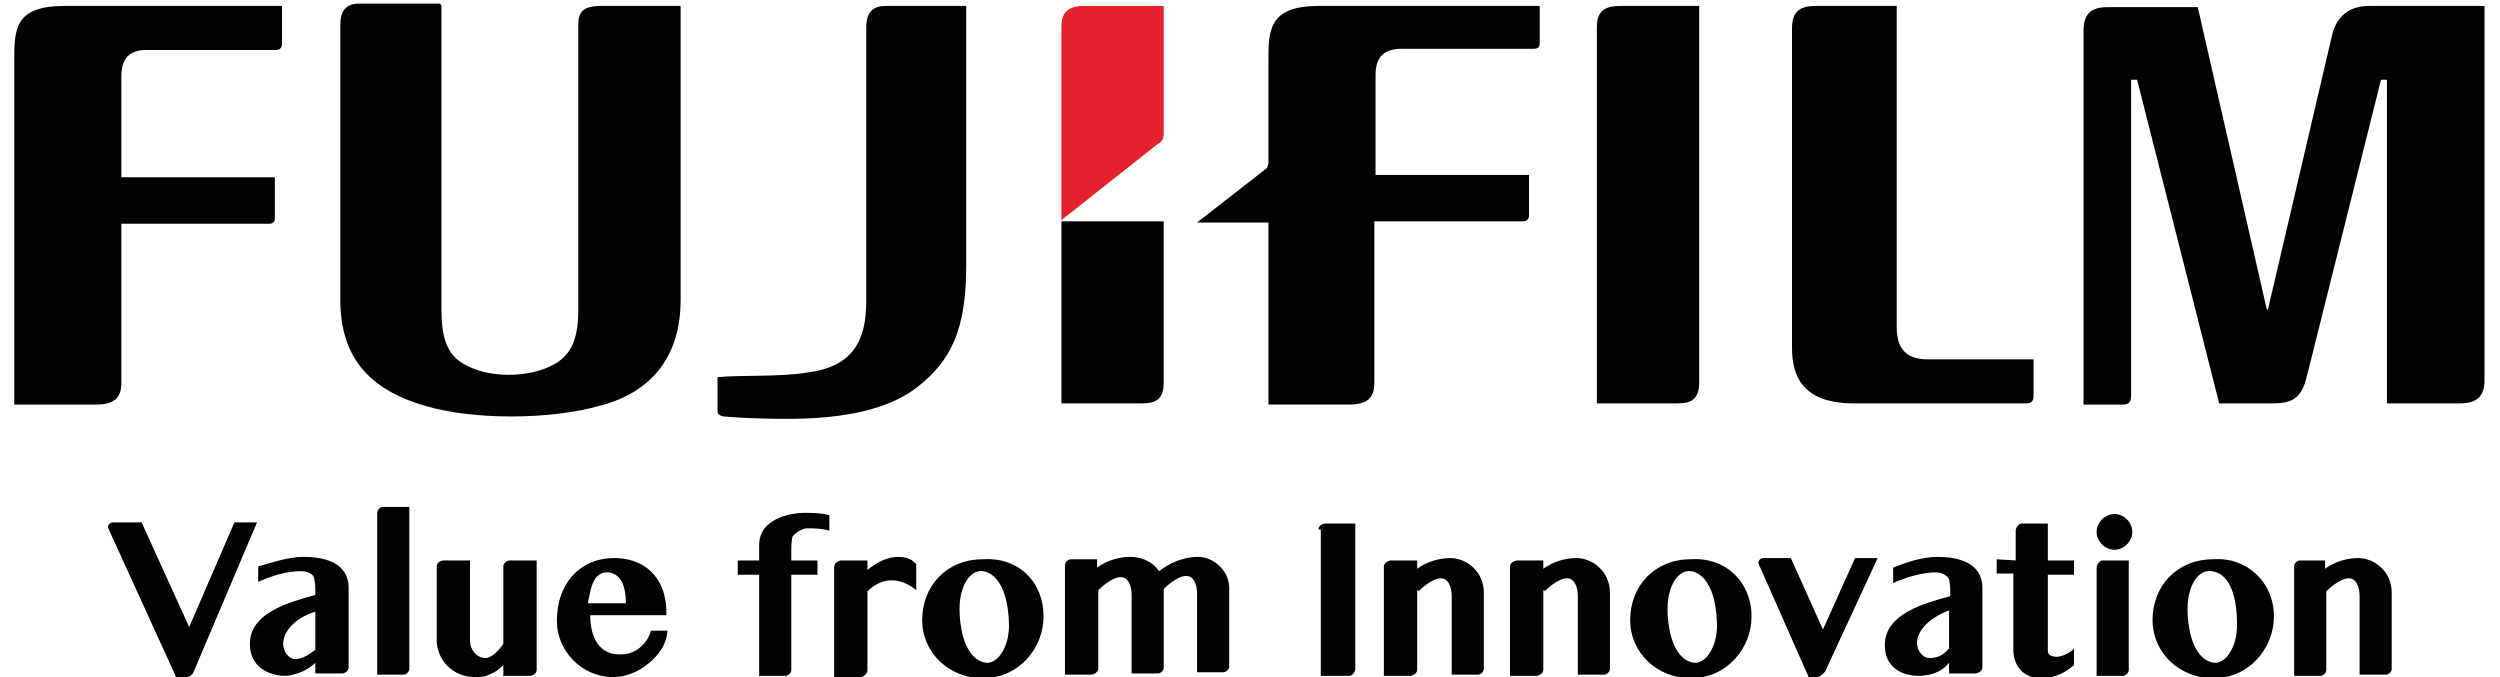
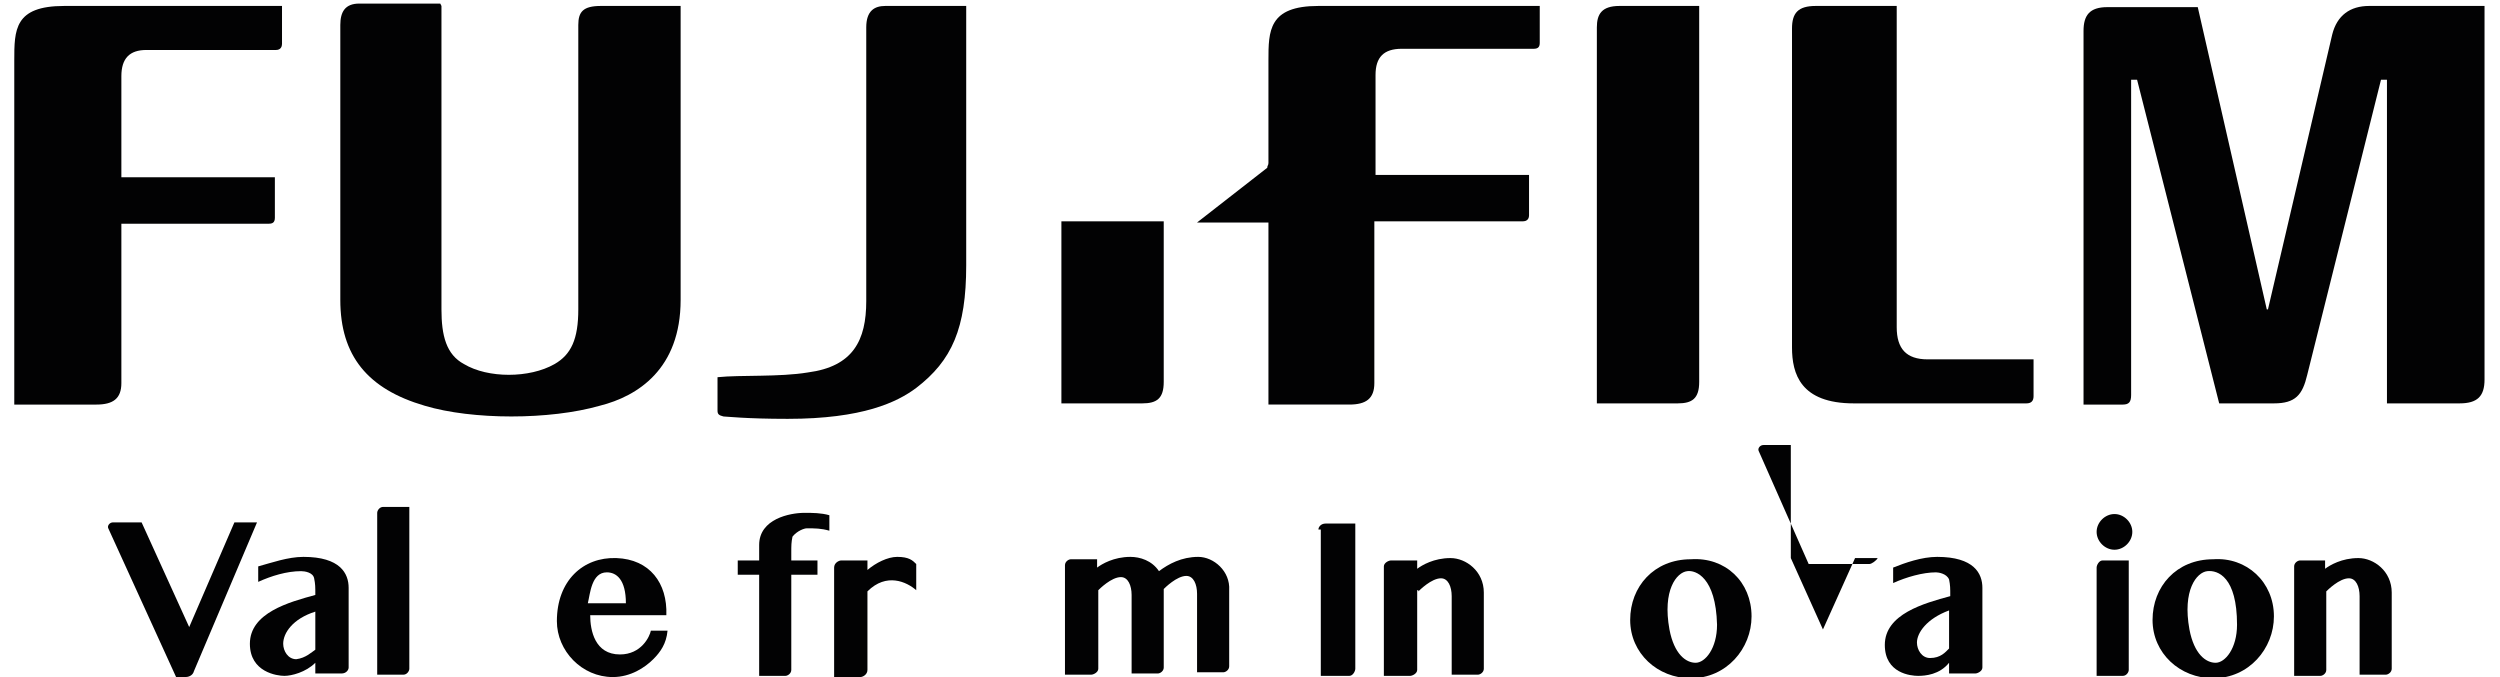
<svg xmlns="http://www.w3.org/2000/svg" id="Lag_1" x="0px" y="0px" viewBox="0 0 210.1 56.9" style="enable-background:new 0 0 210.1 56.9;" xml:space="preserve">
  <style type="text/css"> .st0{fill:#020203;} .st1{fill:#E5222D;} .st2{fill-rule:evenodd;clip-rule:evenodd;fill:#020203;} </style>
  <g>
    <path class="st0" d="M159.4,0.5v27c0,1.8,0.8,2.7,2.6,2.7h8.9v3.1c0,0.4-0.2,0.6-0.6,0.6h-14.5c-4.5,0-5.2-2.5-5.2-4.7V2.4 c0-1.3,0.5-1.9,2-1.9L159.4,0.5" />
    <path class="st0" d="M142.8,0.5v31.6c0,1.4-0.6,1.8-1.8,1.8h-6.8V2.3c0-1.1,0.4-1.8,1.9-1.8H142.8" />
    <path class="st0" d="M1.2,5.1c0-2.6,0-4.6,4.2-4.6h18.3v3.2c0,0.2-0.1,0.5-0.5,0.5H12.3c-1.4,0-2.1,0.7-2.1,2.2v8.5h12.9v3.4 c0,0.4-0.2,0.5-0.5,0.5H10.2v13.4c0,1.3-0.7,1.8-2.1,1.8H1.2V5.1" />
    <path class="st0" d="M37.1,0.5V26c0,2.2,0.4,3.8,1.9,4.6c2,1.2,5.5,1.2,7.6,0c1.4-0.8,2-2.1,2-4.6V2.1c0-1.1,0.4-1.6,1.9-1.6h6.7 v24.7c0,5.8-3.6,8.1-6.8,8.9c-4.2,1.2-10.7,1.2-14.7,0c-4.8-1.4-7.1-4.2-7.1-8.9V2.1c0-1.1,0.4-1.8,1.6-1.8h6.8" />
    <path class="st0" d="M199.1,0.5c-1.6,0-2.7,0.8-3.1,2.4l-5.4,23.1h-0.1l-5.8-25.4h-7.6c-1.5,0-2,0.7-2,2V34h3.3 c0.5,0,0.7-0.2,0.7-0.8V6.7h0.5l6.9,27.2h4.6c1.8,0,2.4-0.7,2.8-2.4l6.2-24.8h0.5v27.2h6.1c1.5,0,2.1-0.6,2.1-2V0.5H199.1" />
    <path class="st0" d="M97.8,18.6h-8.6v15.3H96c1.2,0,1.8-0.4,1.8-1.8C97.8,32.1,97.8,25.7,97.8,18.6" />
-     <path class="st1" d="M97.3,12.1c0.4-0.2,0.5-0.5,0.5-0.9V0.5h-6.7c-1.5,0-1.9,0.7-1.9,1.8v16.2L97.3,12.1" />
    <path class="st0" d="M67.9,31.3c3.8-0.5,4.9-2.7,4.9-6V2.3c0-1.4,0.7-1.8,1.6-1.8h6.8v21.8c0,5.3-1.2,8-4.2,10.3 c-1.6,1.2-4.5,2.6-10.8,2.6c-3.5,0-5.2-0.2-5.4-0.2c-0.4-0.1-0.5-0.2-0.5-0.5v-2.8C62.2,31.5,65.5,31.7,67.9,31.3" />
    <path class="st0" d="M110.8,0.5c-4.2,0-4.2,2.1-4.2,4.6v8.6c0,0.2-0.1,0.2-0.1,0.4l-5.9,4.6h6v15.3h6.8c1.4,0,2.1-0.5,2.1-1.8V18.6 H128c0.2,0,0.5-0.1,0.5-0.5v-3.4h-12.9V6.3c0-1.5,0.7-2.2,2.2-2.2h11.1c0.4,0,0.5-0.2,0.5-0.5V0.5H110.8" />
    <path class="st0" d="M11.9,43.9l4,8.8l3.8-8.8h1.9l-5.3,12.5c-0.1,0.4-0.5,0.5-0.7,0.5h-0.8L9.1,44.4c-0.1-0.2,0.1-0.5,0.4-0.5 L11.9,43.9" />
    <path class="st0" d="M34.4,56.2c0,0.2-0.2,0.5-0.5,0.5h-2.2V43.1c0-0.2,0.2-0.5,0.5-0.5h2.2V56.2" />
    <path class="st0" d="M110.8,44.5c0-0.2,0.2-0.5,0.6-0.5h2.5v12.2c0,0.2-0.2,0.6-0.5,0.6H111V44.5" />
-     <path class="st0" d="M150.5,46.9l2.7,6l2.7-6h1.9l-4.4,9.5c-0.1,0.2-0.5,0.5-0.7,0.5H152l-4.2-9.5c-0.1-0.2,0.1-0.5,0.4-0.5H150.5" />
+     <path class="st0" d="M150.5,46.9l2.7,6l2.7-6h1.9c-0.1,0.2-0.5,0.5-0.7,0.5H152l-4.2-9.5c-0.1-0.2,0.1-0.5,0.4-0.5H150.5" />
    <path class="st0" d="M176.2,47.7c0-0.2,0.2-0.6,0.5-0.6h2.2v9.2c0,0.2-0.2,0.5-0.5,0.5h-2.2V47.7" />
    <path class="st0" d="M75.4,46.8c-0.8,0-1.8,0.5-2.5,1.1v-0.8h-2.2c-0.2,0-0.6,0.2-0.6,0.6v9.2h2.2c0.2,0,0.6-0.2,0.6-0.6v-6.5v-0.1 c1.6-1.6,3.3-0.8,4.1-0.1v-2.2C76.7,47.1,76.4,46.8,75.4,46.8" />
    <path class="st0" d="M26.5,54.6c0-0.9,0-2.2,0-3.2c-1.9,0.6-2.7,1.8-2.7,2.7c0,0.6,0.4,1.3,1.1,1.3C25.7,55.3,26.2,54.8,26.5,54.6 M25.5,46.8c3.1,0,3.8,1.4,3.8,2.6v6.7c0,0.2-0.2,0.5-0.6,0.5h-2.2v-0.8v-0.1c-0.8,0.8-2,1.1-2.6,1.1S21,56.5,21,54.1 c0-2.6,3.3-3.5,5.5-4.1l0,0c0-0.7,0-0.9-0.1-1.4c-0.1-0.5-0.8-0.6-1.1-0.6c-1.2,0-2.5,0.4-3.6,0.9v-1.3 C22.8,47.3,24.2,46.8,25.5,46.8" />
    <path class="st0" d="M67.8,44.4c0.7,0,1.2,0,1.9,0.2v-1.3c-0.7-0.2-1.4-0.2-2.1-0.2c-1.2,0-3.8,0.5-3.8,2.7v1.3H62v1.2h1.8v8.5H66 c0.2,0,0.5-0.2,0.5-0.5v-8h2.2v-1.2h-2.2v-0.6c0-0.7,0-0.9,0.1-1.4C67,44.6,67.6,44.4,67.8,44.4" />
    <path class="st2" d="M46.8,52.2c0,2.5,2.1,4.7,4.7,4.7c1.5,0,2.7-0.8,3.4-1.5c0.6-0.6,1.1-1.3,1.2-2.4h-1.4c-0.1,0.5-0.8,2-2.6,2 c-2.1,0-2.5-2-2.5-3.3h6.4c0.1-2.7-1.4-4.7-4.2-4.8C49,46.8,46.8,48.8,46.8,52.2z M51,48.1c0.8,0,1.6,0.6,1.6,2.6h-3.2 C49.6,49.9,49.7,48.1,51,48.1z" />
-     <path class="st0" d="M82.3,48c-0.9,0.1-2.1,1.6-1.5,4.9c0.4,2.1,1.4,2.8,2.2,2.8c0.8,0,1.8-1.2,1.8-3.2C84.7,48.5,83,47.9,82.3,48 M87.7,51.8c0,2.7-2.1,5.2-5.1,5.2c-2.8,0-5.1-2.1-5.1-4.9s2-5.1,5.1-5.1C85.6,46.8,87.7,48.9,87.7,51.8" />
    <path class="st0" d="M141.8,48c-0.9,0.1-2.1,1.6-1.5,4.9c0.4,2.1,1.4,2.8,2.2,2.8c0.8,0,1.8-1.2,1.8-3.2 C144.2,48.5,142.5,47.9,141.8,48 M147.2,51.8c0,2.7-2.1,5.2-5.1,5.2c-2.8,0-5.1-2.1-5.1-4.9s2-5.1,5.1-5.1 C145,46.8,147.2,48.9,147.2,51.8" />
    <path class="st0" d="M185.5,48c-0.9,0.1-2.1,1.6-1.5,4.9c0.4,2.1,1.4,2.8,2.2,2.8s1.8-1.2,1.8-3.2C188,48.5,186.4,47.9,185.5,48 M191.1,51.8c0,2.7-2.1,5.2-5.1,5.2c-2.8,0-5.1-2.1-5.1-4.9s2-5.1,5.1-5.1C188.8,46.8,191.1,48.9,191.1,51.8" />
    <path class="st0" d="M179.2,44.7c0,0.8-0.7,1.5-1.5,1.5s-1.5-0.7-1.5-1.5s0.7-1.5,1.5-1.5S179.2,43.9,179.2,44.7" />
-     <path class="st0" d="M39.5,47.1v6.8c0,0.6,0.5,1.4,1.3,1.4c0.5,0,1.1-0.6,1.5-1.2v-6.5c0-0.2,0.2-0.5,0.6-0.5h2.2v9.2 c0,0.2-0.2,0.5-0.6,0.5h-2.2v-0.9c-0.4,0.4-0.7,0.6-1.2,0.8c-0.4,0.2-0.8,0.2-1.2,0.2c-1.9,0-3.2-1.5-3.2-3.1v-6.2 c0-0.2,0.2-0.5,0.6-0.5h2.1" />
-     <path class="st0" d="M169.4,47.1v-2.5c0-0.2,0.2-0.6,0.5-0.6h2.2v3.1h2.2v1.2h-2.2v6.2c0,0.2,0,0.4,0.1,0.5 c0.1,0.1,0.4,0.2,0.6,0.2c0.6,0,1.4-0.5,1.5-0.7v1.4c-0.6,0.5-1.5,1.1-2.7,1.1c-1.8,0-2.4-1.3-2.4-2.4v-6.4h-1.4v-1.2L169.4,47.1" />
-     <path class="st0" d="M129.8,49.7c0.1-0.1,1.1-1.1,1.9-1.1c0.6,0,0.9,0.7,0.9,1.5v6.6h2.2c0.2,0,0.5-0.2,0.5-0.5v-6.4 c0-1.8-1.5-2.9-2.8-2.9c-1.4,0-2.4,0.6-2.8,0.9v-0.7h-2.2c-0.2,0-0.6,0.2-0.6,0.5v9.2h2.2c0.2,0,0.6-0.2,0.6-0.5v-6.7H129.8z" />
    <path class="st0" d="M195.5,49.7c0.1-0.1,1.1-1.1,1.9-1.1c0.6,0,0.9,0.7,0.9,1.5v6.6h2.2c0.2,0,0.5-0.2,0.5-0.5v-6.4 c0-1.8-1.5-2.9-2.8-2.9c-1.4,0-2.4,0.6-2.8,0.9v-0.7h-2.1c-0.2,0-0.5,0.2-0.5,0.5v9.2h2.2c0.2,0,0.5-0.2,0.5-0.5V49.7z" />
    <path class="st0" d="M159.1,47.7v1.3c1.1-0.5,2.5-0.9,3.6-0.9c0.2,0,0.9,0.1,1.1,0.6c0.1,0.5,0.1,0.7,0.1,1.4l0,0 c-2.2,0.6-5.5,1.5-5.5,4.1c0,2.4,2.2,2.6,2.8,2.6s1.8-0.1,2.6-1.1v0.1v0.8h2.2c0.2,0,0.6-0.2,0.6-0.5v-6.7c0-1.2-0.7-2.6-3.8-2.6 C161.5,46.8,160.1,47.3,159.1,47.7 M162.2,55.3c-0.7,0-1.1-0.7-1.1-1.3c0-0.8,0.8-2,2.7-2.7c0,0.9,0,2.2,0,3.2 C163.5,54.8,163.1,55.3,162.2,55.3" />
    <path class="st0" d="M119.2,49.7c0.1-0.1,1.1-1.1,1.9-1.1c0.6,0,0.9,0.7,0.9,1.5v6.6h2.2c0.2,0,0.5-0.2,0.5-0.5v-6.4 c0-1.8-1.5-2.9-2.8-2.9c-1.4,0-2.4,0.6-2.8,0.9v-0.7h-2.2c-0.2,0-0.6,0.2-0.6,0.5v9.2h2.2c0.2,0,0.6-0.2,0.6-0.5v-6.7H119.2z" />
    <path class="st0" d="M100.7,46.8c-1.4,0-2.5,0.6-3.3,1.2c-0.6-0.9-1.6-1.2-2.4-1.2c-1.4,0-2.4,0.6-2.8,0.9v-0.7H90 c-0.2,0-0.5,0.2-0.5,0.5v9.2h2.2c0.2,0,0.6-0.2,0.6-0.5v-6.6c0.1-0.1,1.1-1.1,1.9-1.1c0.6,0,0.9,0.7,0.9,1.5v6.6h2.2l0,0 c0.2,0,0.5-0.2,0.5-0.5v-6.6c0.1-0.1,1.1-1.1,1.9-1.1c0.6,0,0.9,0.7,0.9,1.5v6.6h2.2c0.2,0,0.5-0.2,0.5-0.5v-6.4 C103.4,48,102,46.8,100.7,46.8" />
  </g>
</svg>